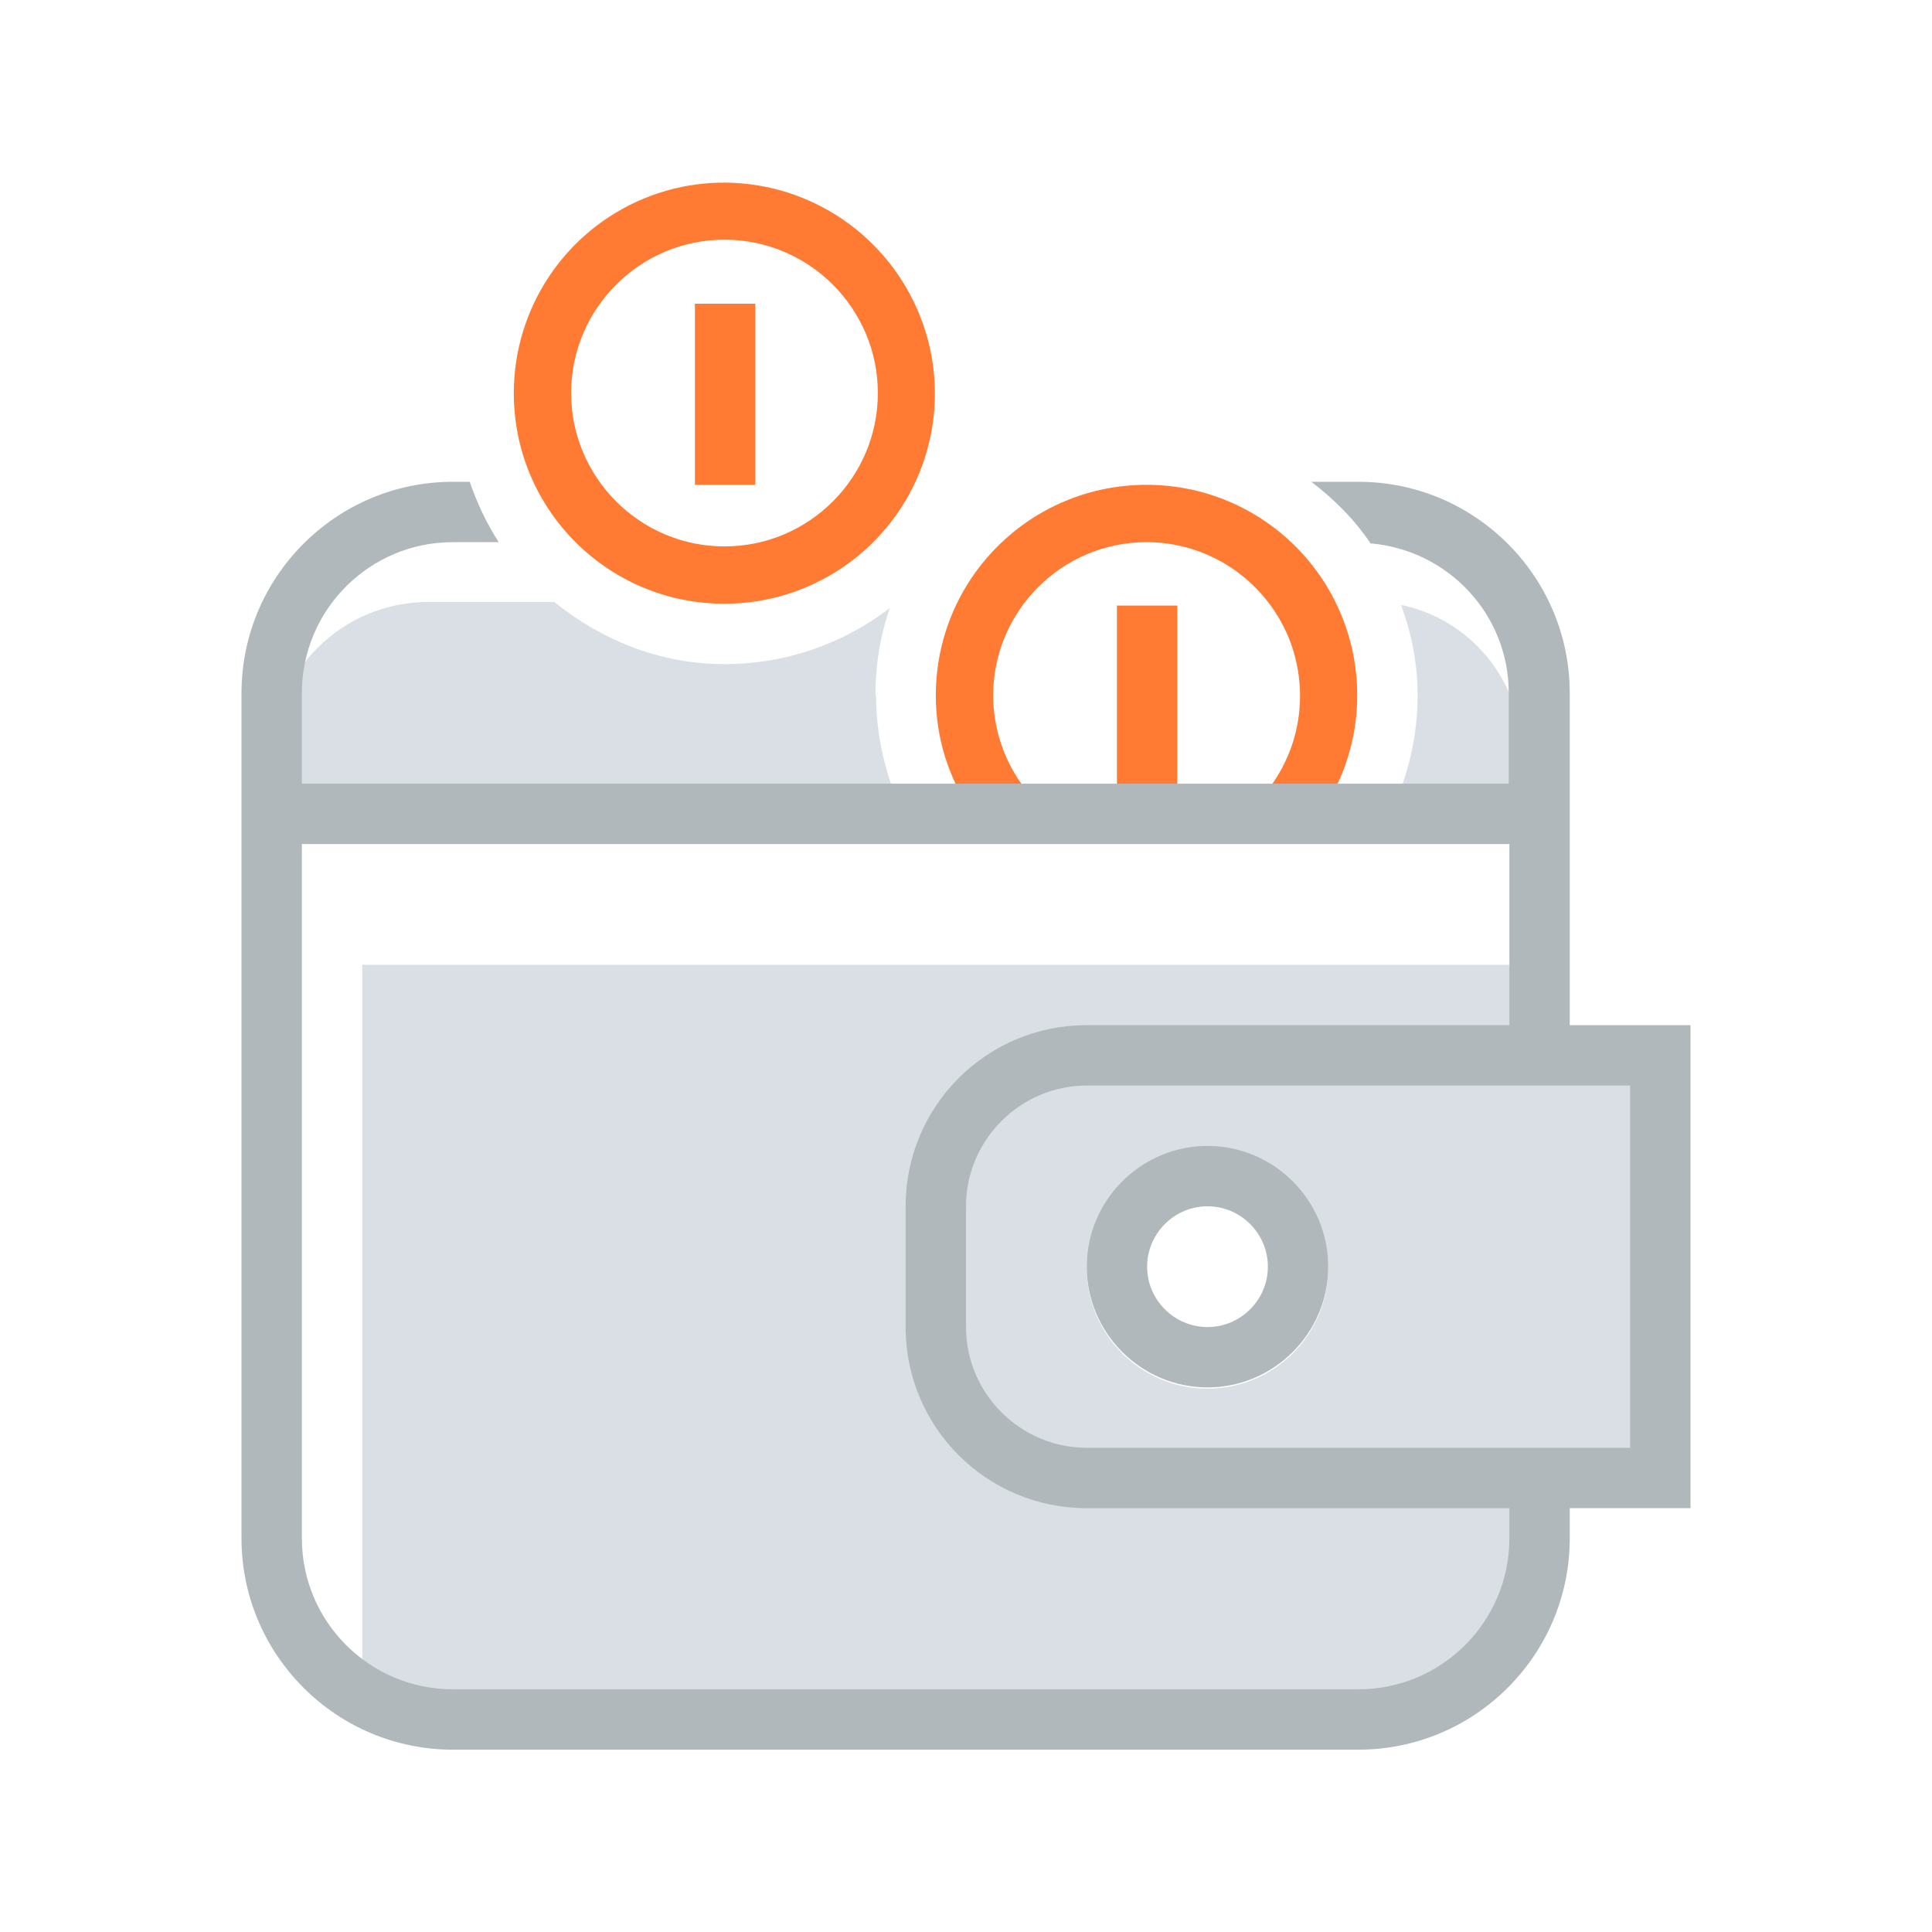
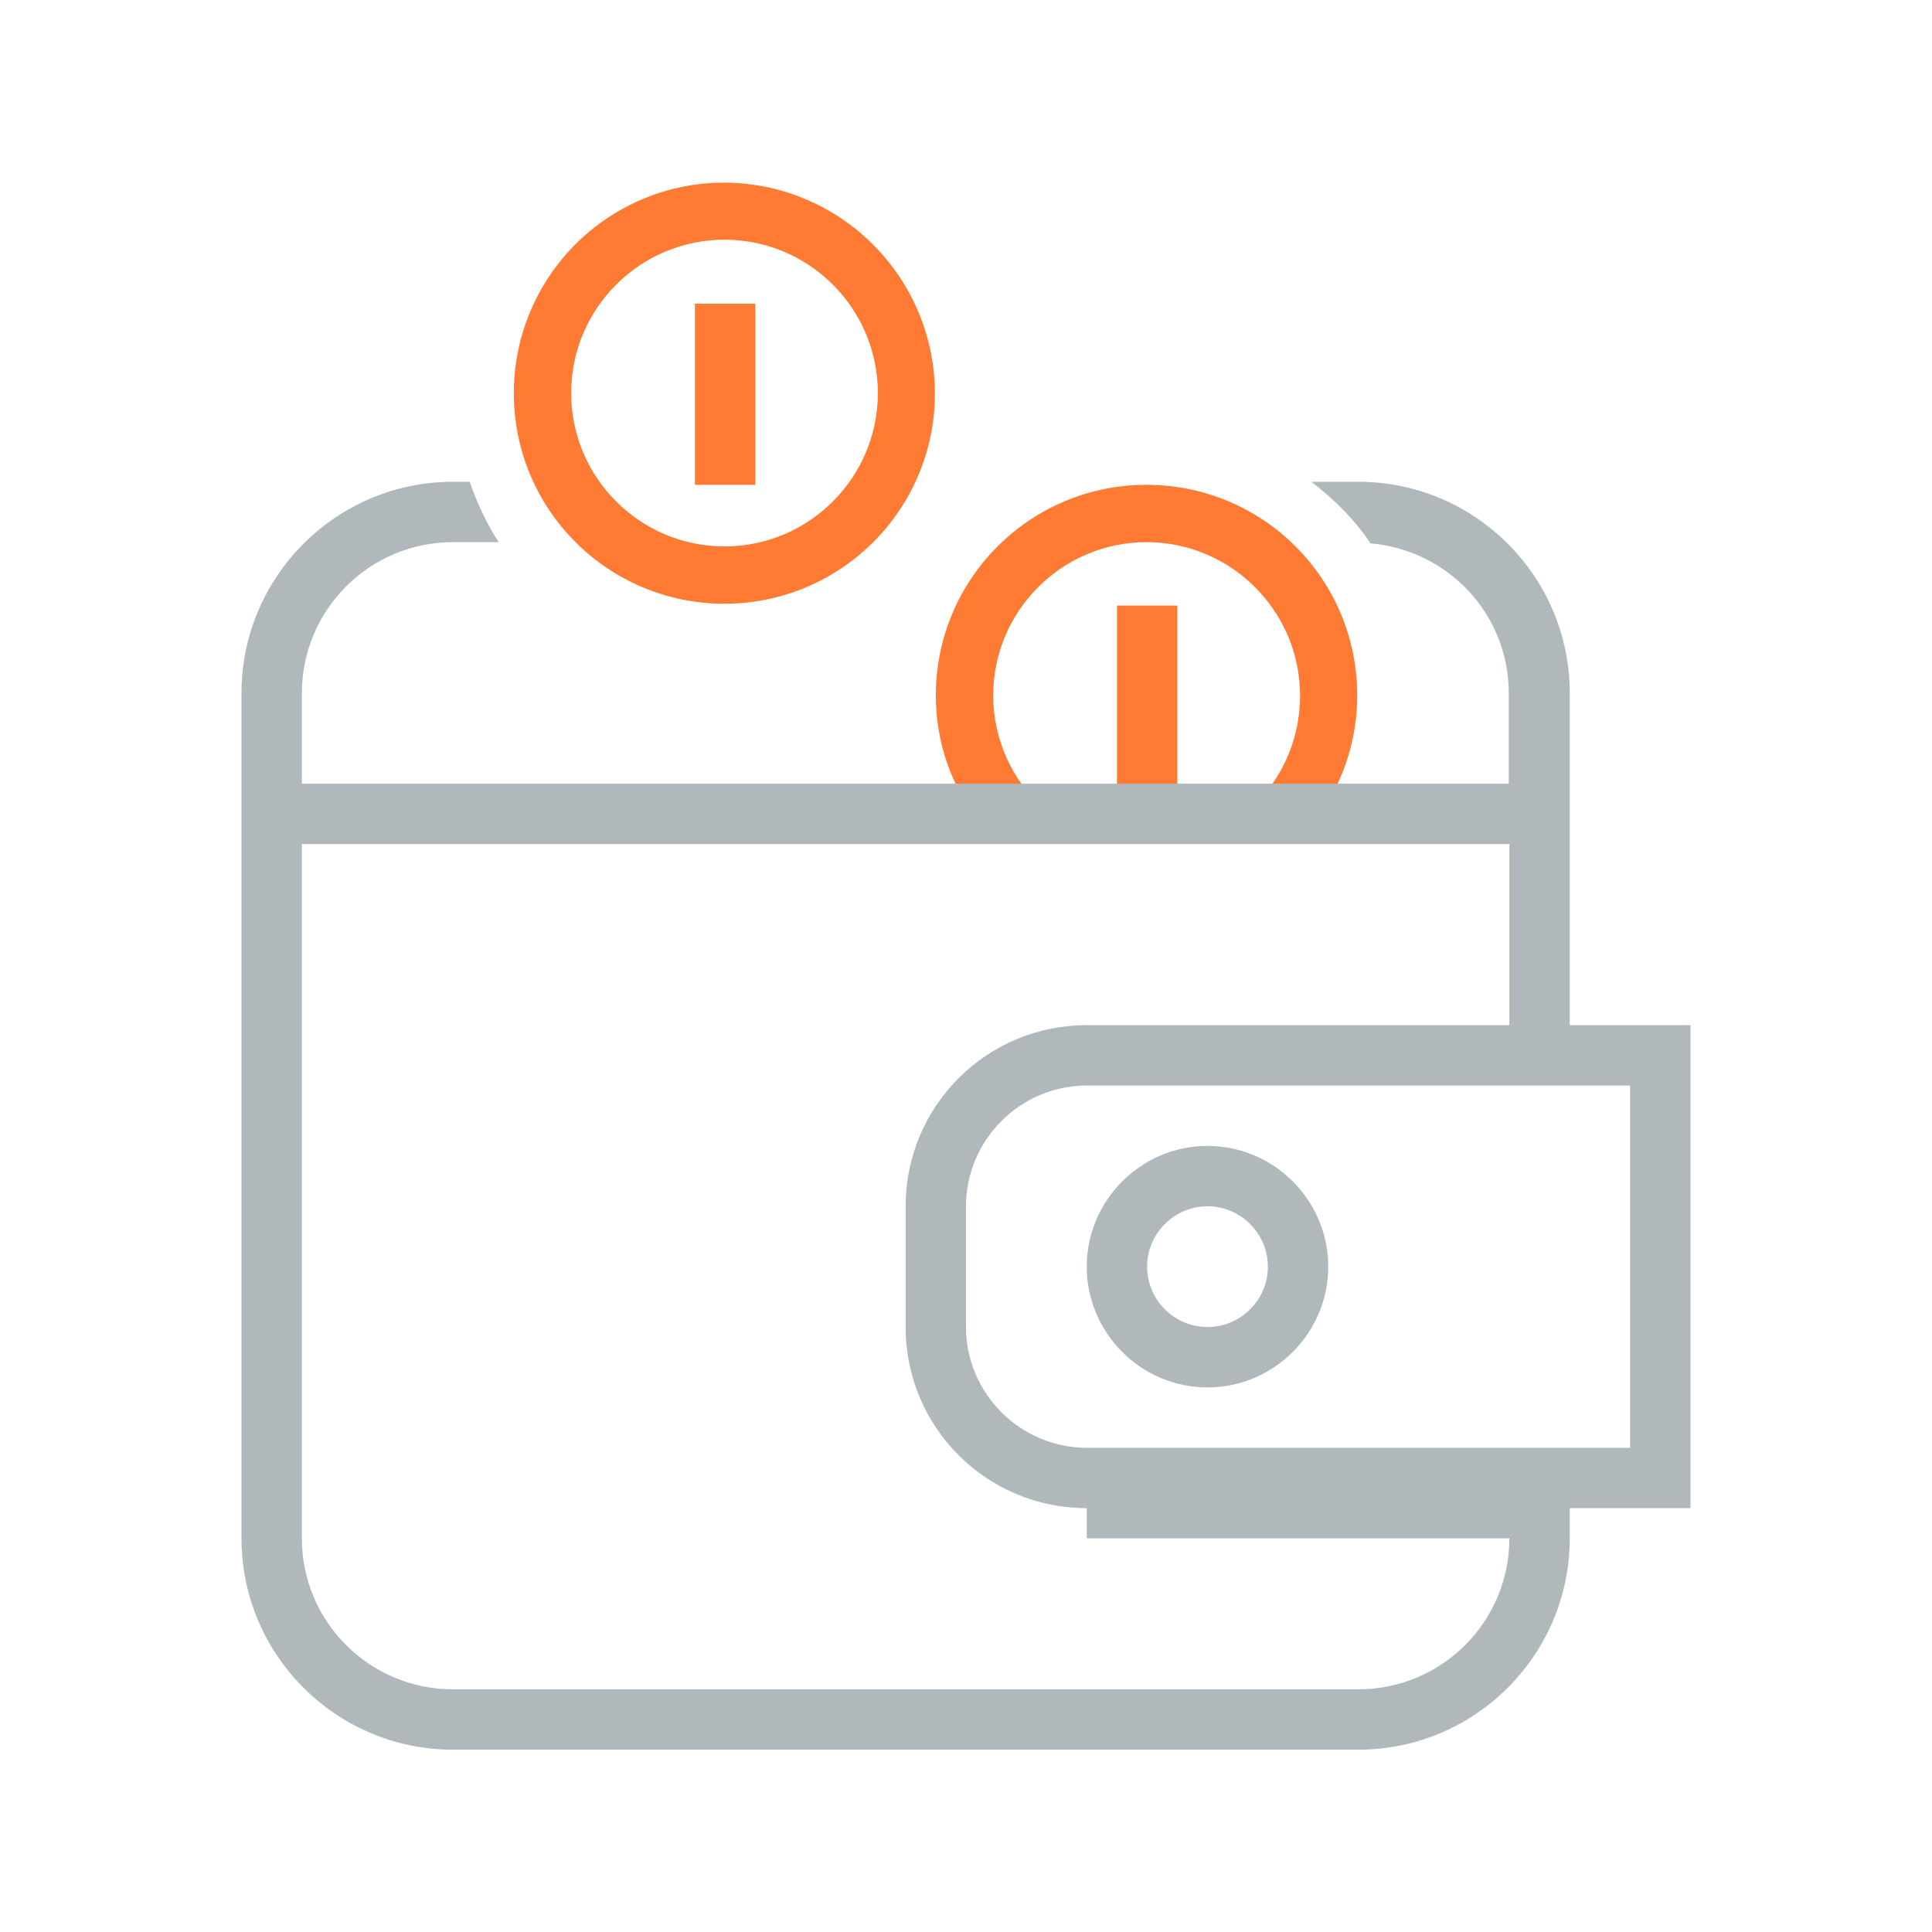
<svg xmlns="http://www.w3.org/2000/svg" fill="none" height="72" viewBox="0 0 72 72" width="72">
-   <path d="M57.375 39.331H61.875V54.406H57.375V57.106C57.442 58.928 56.745 60.705 55.485 62.033C54.203 63.338 52.47 64.081 50.625 64.081H13.5V35.956H57.375V39.331ZM45 42.751C42.515 42.751 40.5 44.765 40.5 47.251C40.5 49.736 42.515 51.751 45 51.751C47.485 51.751 49.5 49.736 49.5 47.251C49.5 44.765 47.485 42.751 45 42.751ZM20.655 22.433C22.41 23.851 24.593 24.75 27 24.75C29.295 24.75 31.433 23.985 33.165 22.658C32.805 23.67 32.625 24.773 32.625 25.898H32.648C32.648 27.293 32.94 28.643 33.457 29.858H10.125V28.283C10.125 25.043 12.735 22.433 15.975 22.433H20.655ZM52.223 22.545C54.788 23.085 56.7 25.336 56.7 28.058V29.858H52.02C52.537 28.643 52.83 27.315 52.83 25.898C52.83 24.728 52.605 23.625 52.223 22.568V22.545Z" fill="#D9DFE4" />
  <path d="M43.875 22.568V29.318H41.625V22.568H43.875ZM38.925 30.173C37.733 29.115 37.013 27.563 37.013 25.92C37.013 22.77 39.578 20.205 42.727 20.205C45.045 20.205 47.115 21.6 48.015 23.738C48.892 25.875 48.42 28.328 46.778 29.97C46.71 30.038 46.62 30.105 46.53 30.173H49.32C50.108 28.935 50.58 27.495 50.58 25.92C50.58 21.578 47.07 18.068 42.727 18.068C38.385 18.068 34.875 21.578 34.875 25.92C34.875 27.495 35.347 28.958 36.157 30.173H38.947H38.925ZM27 22.5C22.657 22.5 19.148 18.99 19.148 14.648C19.148 11.475 21.06 8.618 23.985 7.403C26.91 6.188 30.285 6.863 32.535 9.113C34.785 11.363 35.46 14.738 34.245 17.663C33.03 20.588 30.172 22.5 27 22.5ZM32.715 14.648C32.715 11.498 30.15 8.933 27 8.933C23.85 8.933 21.285 11.498 21.285 14.648C21.285 17.798 23.85 20.363 27 20.363C30.15 20.363 32.715 17.798 32.715 14.648ZM25.898 18.068H28.148V11.318H25.898V18.068Z" fill="#FF7B33" />
  <path d="M45 51.705C47.475 51.705 49.5 49.68 49.5 47.205C49.5 44.73 47.475 42.705 45 42.705C42.525 42.705 40.5 44.73 40.5 47.205C40.5 49.68 42.525 51.705 45 51.705ZM45 44.955C46.237 44.955 47.25 45.968 47.25 47.205C47.25 48.443 46.237 49.455 45 49.455C43.763 49.455 42.75 48.443 42.75 47.205C42.75 45.968 43.763 44.955 45 44.955Z" fill="#B0B8BC" />
-   <path d="M58.5 38.205V25.83C58.5 21.488 54.968 17.955 50.625 17.955H48.87C49.725 18.608 50.49 19.372 51.075 20.25C53.955 20.497 56.227 22.883 56.227 25.83V29.205H11.25V25.83C11.25 22.725 13.77 20.205 16.875 20.205H18.585C18.135 19.508 17.775 18.742 17.505 17.955H16.875C12.533 17.955 9 21.488 9 25.83V57.33C9 61.672 12.533 65.205 16.875 65.205H50.625C54.968 65.205 58.5 61.672 58.5 57.33V56.205H63V38.205H58.5ZM56.25 57.33C56.25 60.435 53.73 62.955 50.625 62.955H16.875C13.77 62.955 11.25 60.435 11.25 57.33V31.455H56.25V38.205H40.5C36.765 38.205 33.75 41.22 33.75 44.955V49.455C33.75 53.19 36.765 56.205 40.5 56.205H56.25V57.33ZM60.75 53.955H40.5C38.025 53.955 36 51.93 36 49.455V44.955C36 42.48 38.025 40.455 40.5 40.455H60.75V53.955Z" fill="#B0B8BC" />
+   <path d="M58.5 38.205V25.83C58.5 21.488 54.968 17.955 50.625 17.955H48.87C49.725 18.608 50.49 19.372 51.075 20.25C53.955 20.497 56.227 22.883 56.227 25.83V29.205H11.25V25.83C11.25 22.725 13.77 20.205 16.875 20.205H18.585C18.135 19.508 17.775 18.742 17.505 17.955H16.875C12.533 17.955 9 21.488 9 25.83V57.33C9 61.672 12.533 65.205 16.875 65.205H50.625C54.968 65.205 58.5 61.672 58.5 57.33V56.205H63V38.205H58.5ZM56.25 57.33C56.25 60.435 53.73 62.955 50.625 62.955H16.875C13.77 62.955 11.25 60.435 11.25 57.33V31.455H56.25V38.205H40.5C36.765 38.205 33.75 41.22 33.75 44.955V49.455C33.75 53.19 36.765 56.205 40.5 56.205V57.33ZM60.75 53.955H40.5C38.025 53.955 36 51.93 36 49.455V44.955C36 42.48 38.025 40.455 40.5 40.455H60.75V53.955Z" fill="#B0B8BC" />
</svg>